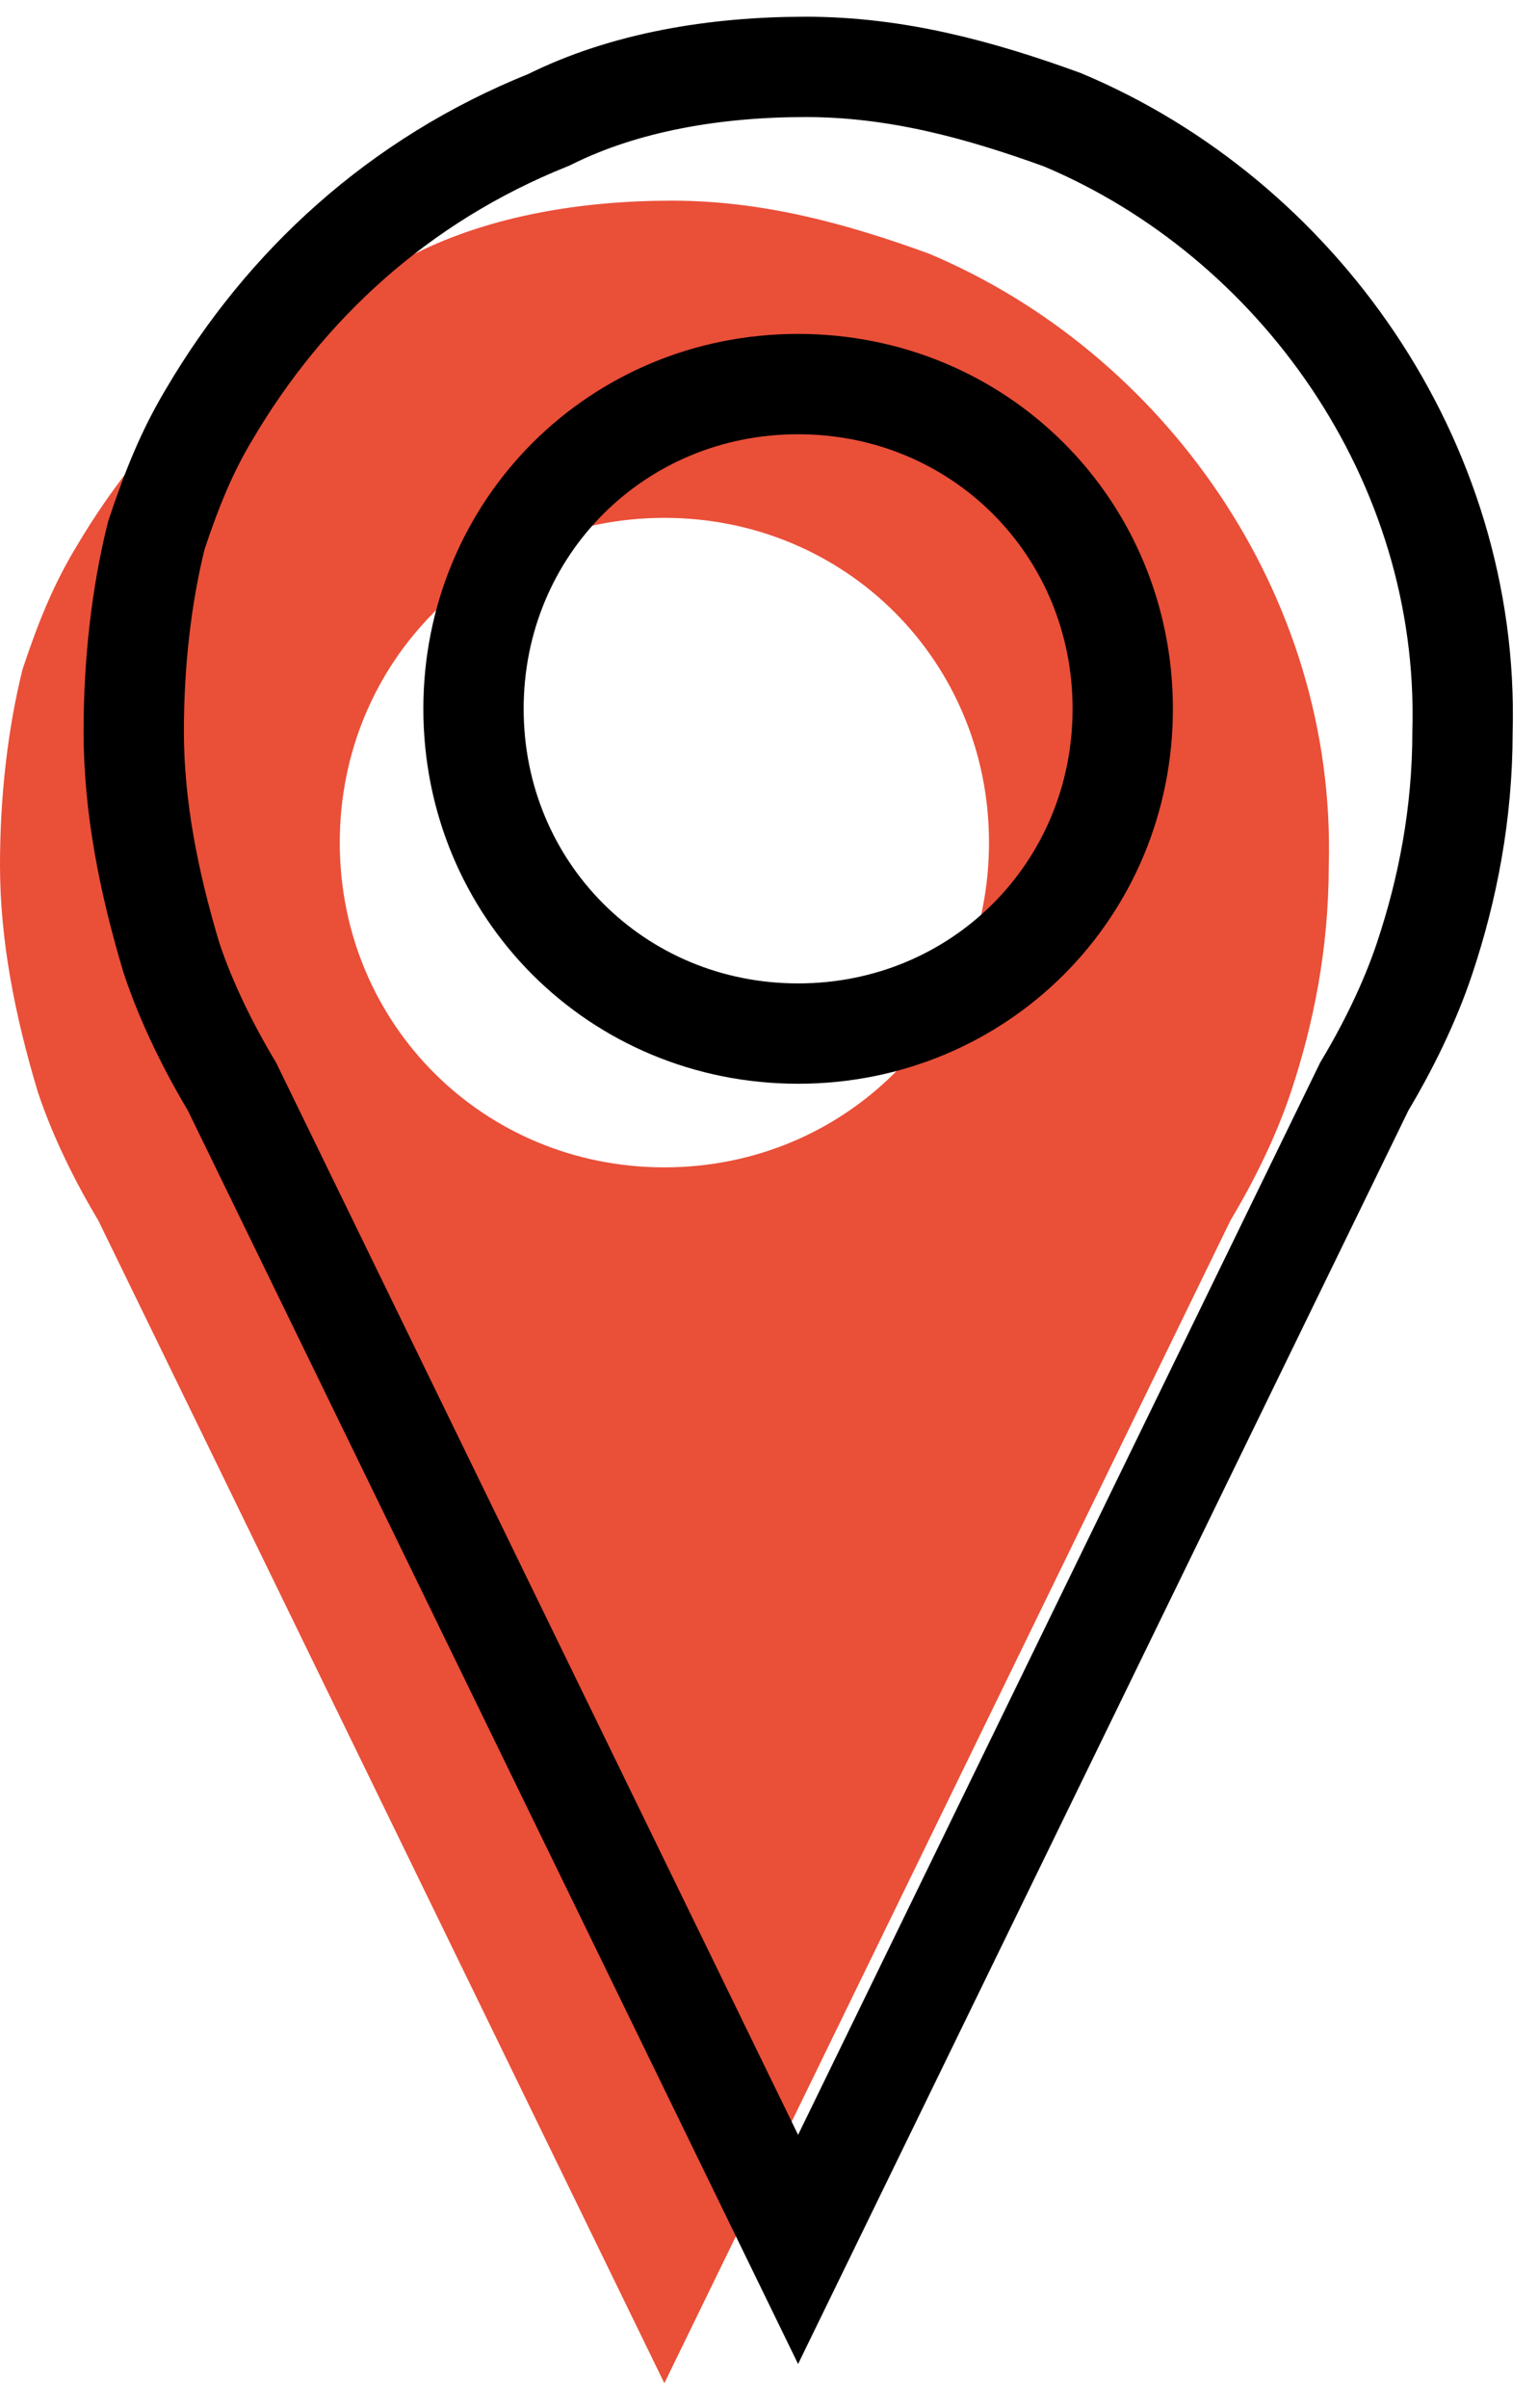
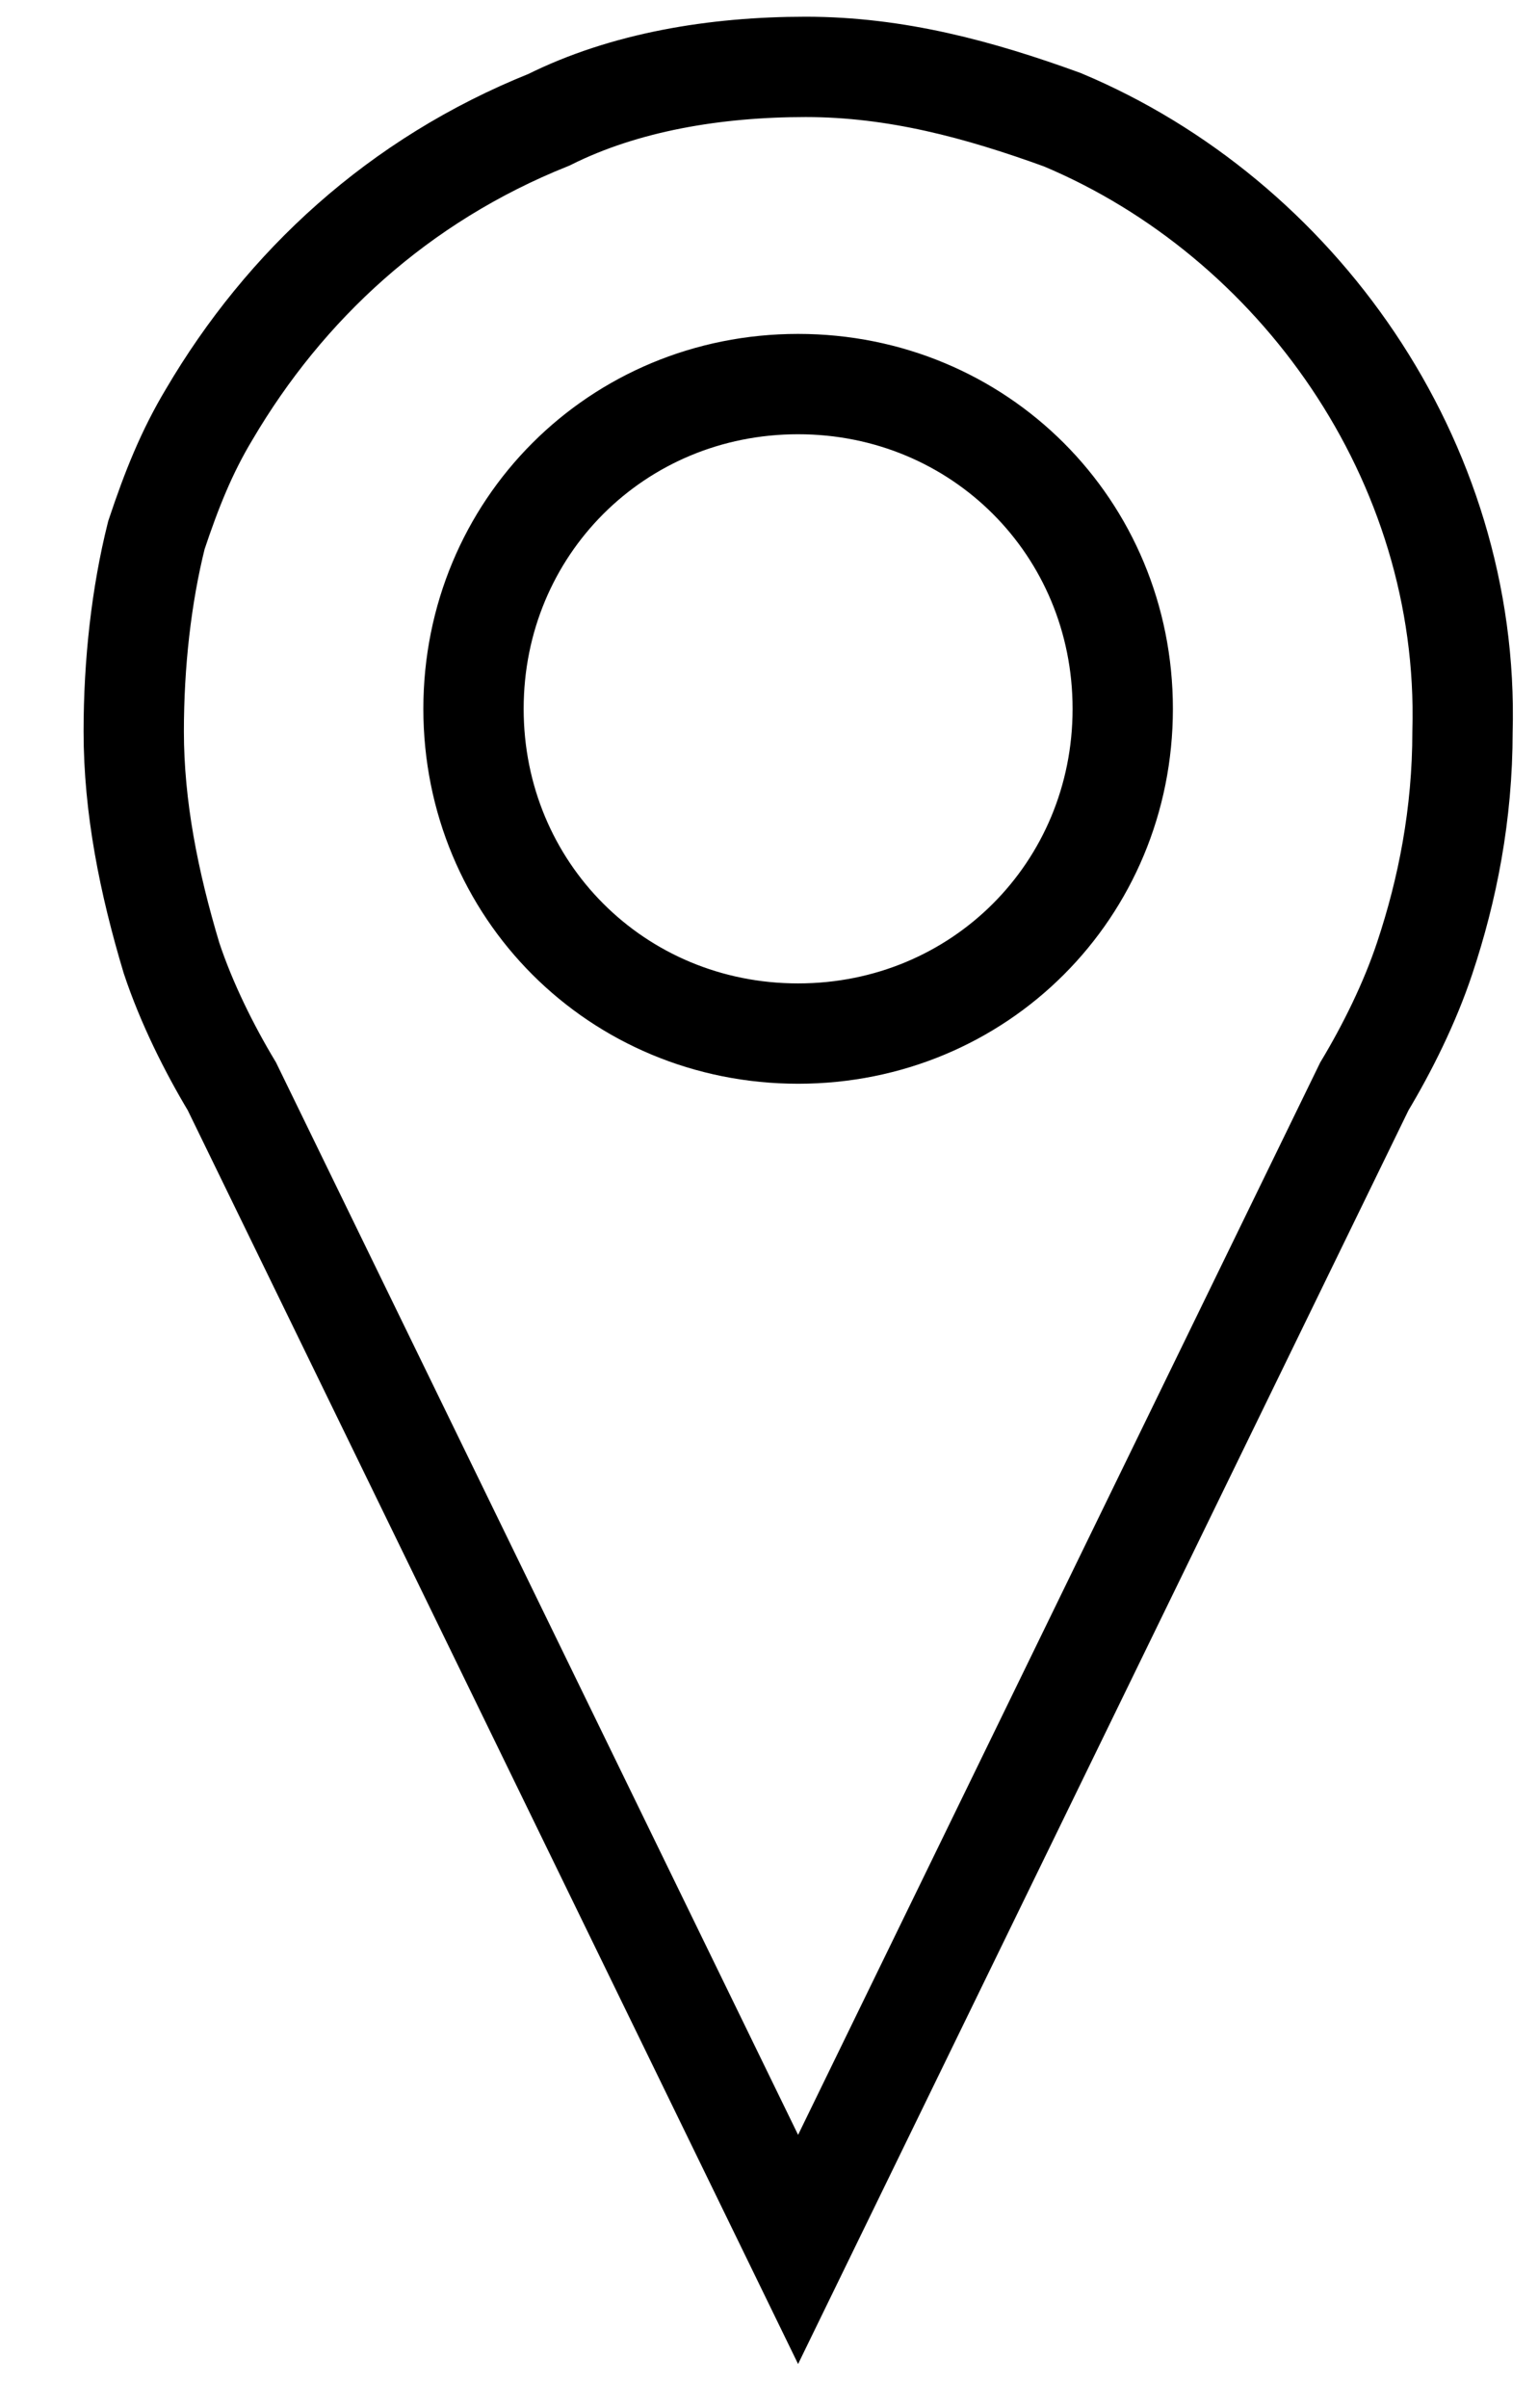
<svg xmlns="http://www.w3.org/2000/svg" width="23" height="36" viewBox="0 0 23 36" fill="none">
-   <path d="M13.887 3.79C12.645 3.339 11.403 3 10.048 3C8.694 3 7.339 3.226 6.21 3.79C3.952 4.694 2.258 6.274 1.129 8.194C0.79 8.758 0.565 9.323 0.339 10C0.113 10.903 0 11.919 0 12.935C0 14.065 0.226 15.194 0.565 16.323C0.79 17 1.129 17.677 1.468 18.242L9.935 35.629L18.403 18.242C18.742 17.677 19.081 17 19.306 16.323C19.645 15.306 19.871 14.177 19.871 12.935C19.984 8.871 17.387 5.258 13.887 3.79ZM9.935 17.452C7.226 17.452 5.081 15.306 5.081 12.597C5.081 9.887 7.226 7.742 9.935 7.742C12.645 7.742 14.79 9.887 14.79 12.597C14.79 15.306 12.645 17.452 9.935 17.452Z" fill="#EA4F38" />
  <path d="M11.935 33.629L3.468 16.242C3.129 15.677 2.79 15 2.565 14.323C2.226 13.194 2 12.065 2 10.935C2 9.919 2.113 8.903 2.339 8C2.565 7.323 2.79 6.758 3.129 6.194C4.258 4.274 5.952 2.694 8.21 1.79C9.339 1.226 10.694 1 12.048 1C13.403 1 14.645 1.339 15.887 1.79C19.387 3.258 21.984 6.871 21.871 10.935C21.871 12.177 21.645 13.306 21.306 14.323C21.081 15 20.742 15.677 20.403 16.242L11.935 33.629ZM11.935 33.629V33.742M11.935 15.452C9.226 15.452 7.081 13.306 7.081 10.597C7.081 7.887 9.226 5.742 11.935 5.742C14.645 5.742 16.79 7.887 16.79 10.597C16.79 13.306 14.645 15.452 11.935 15.452Z" stroke="black" stroke-width="1.5" stroke-miterlimit="10" />
</svg>